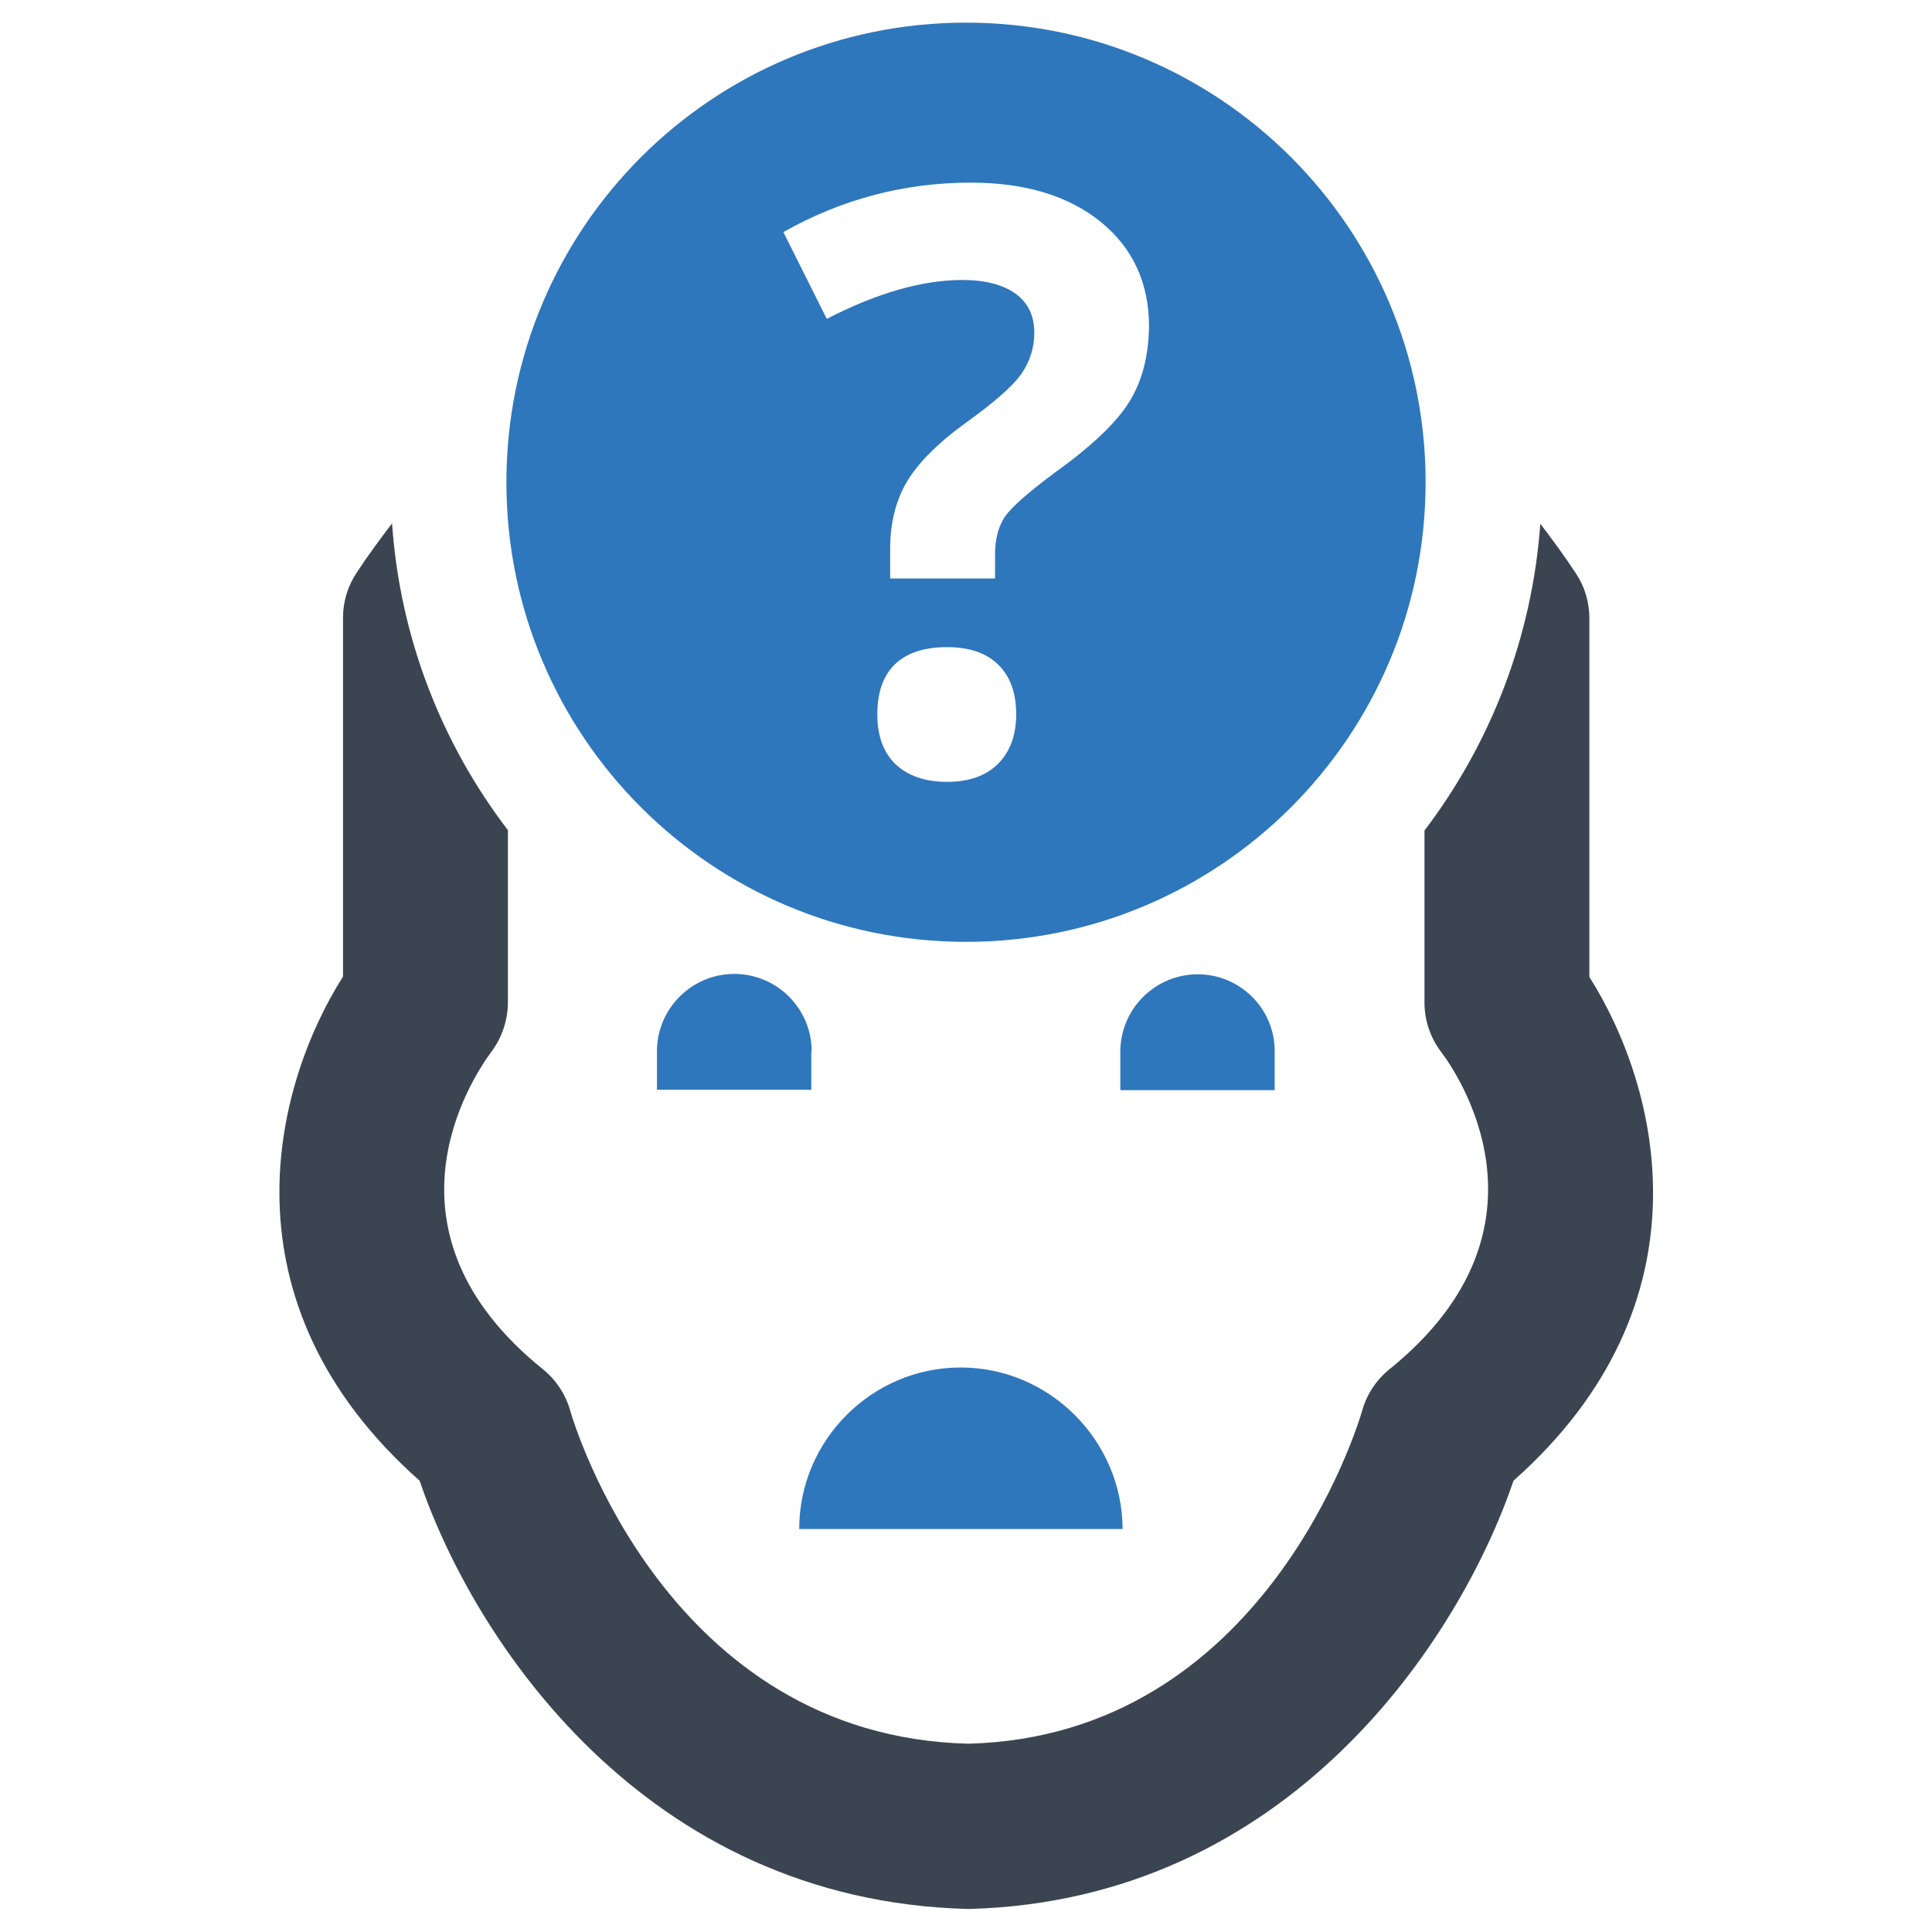
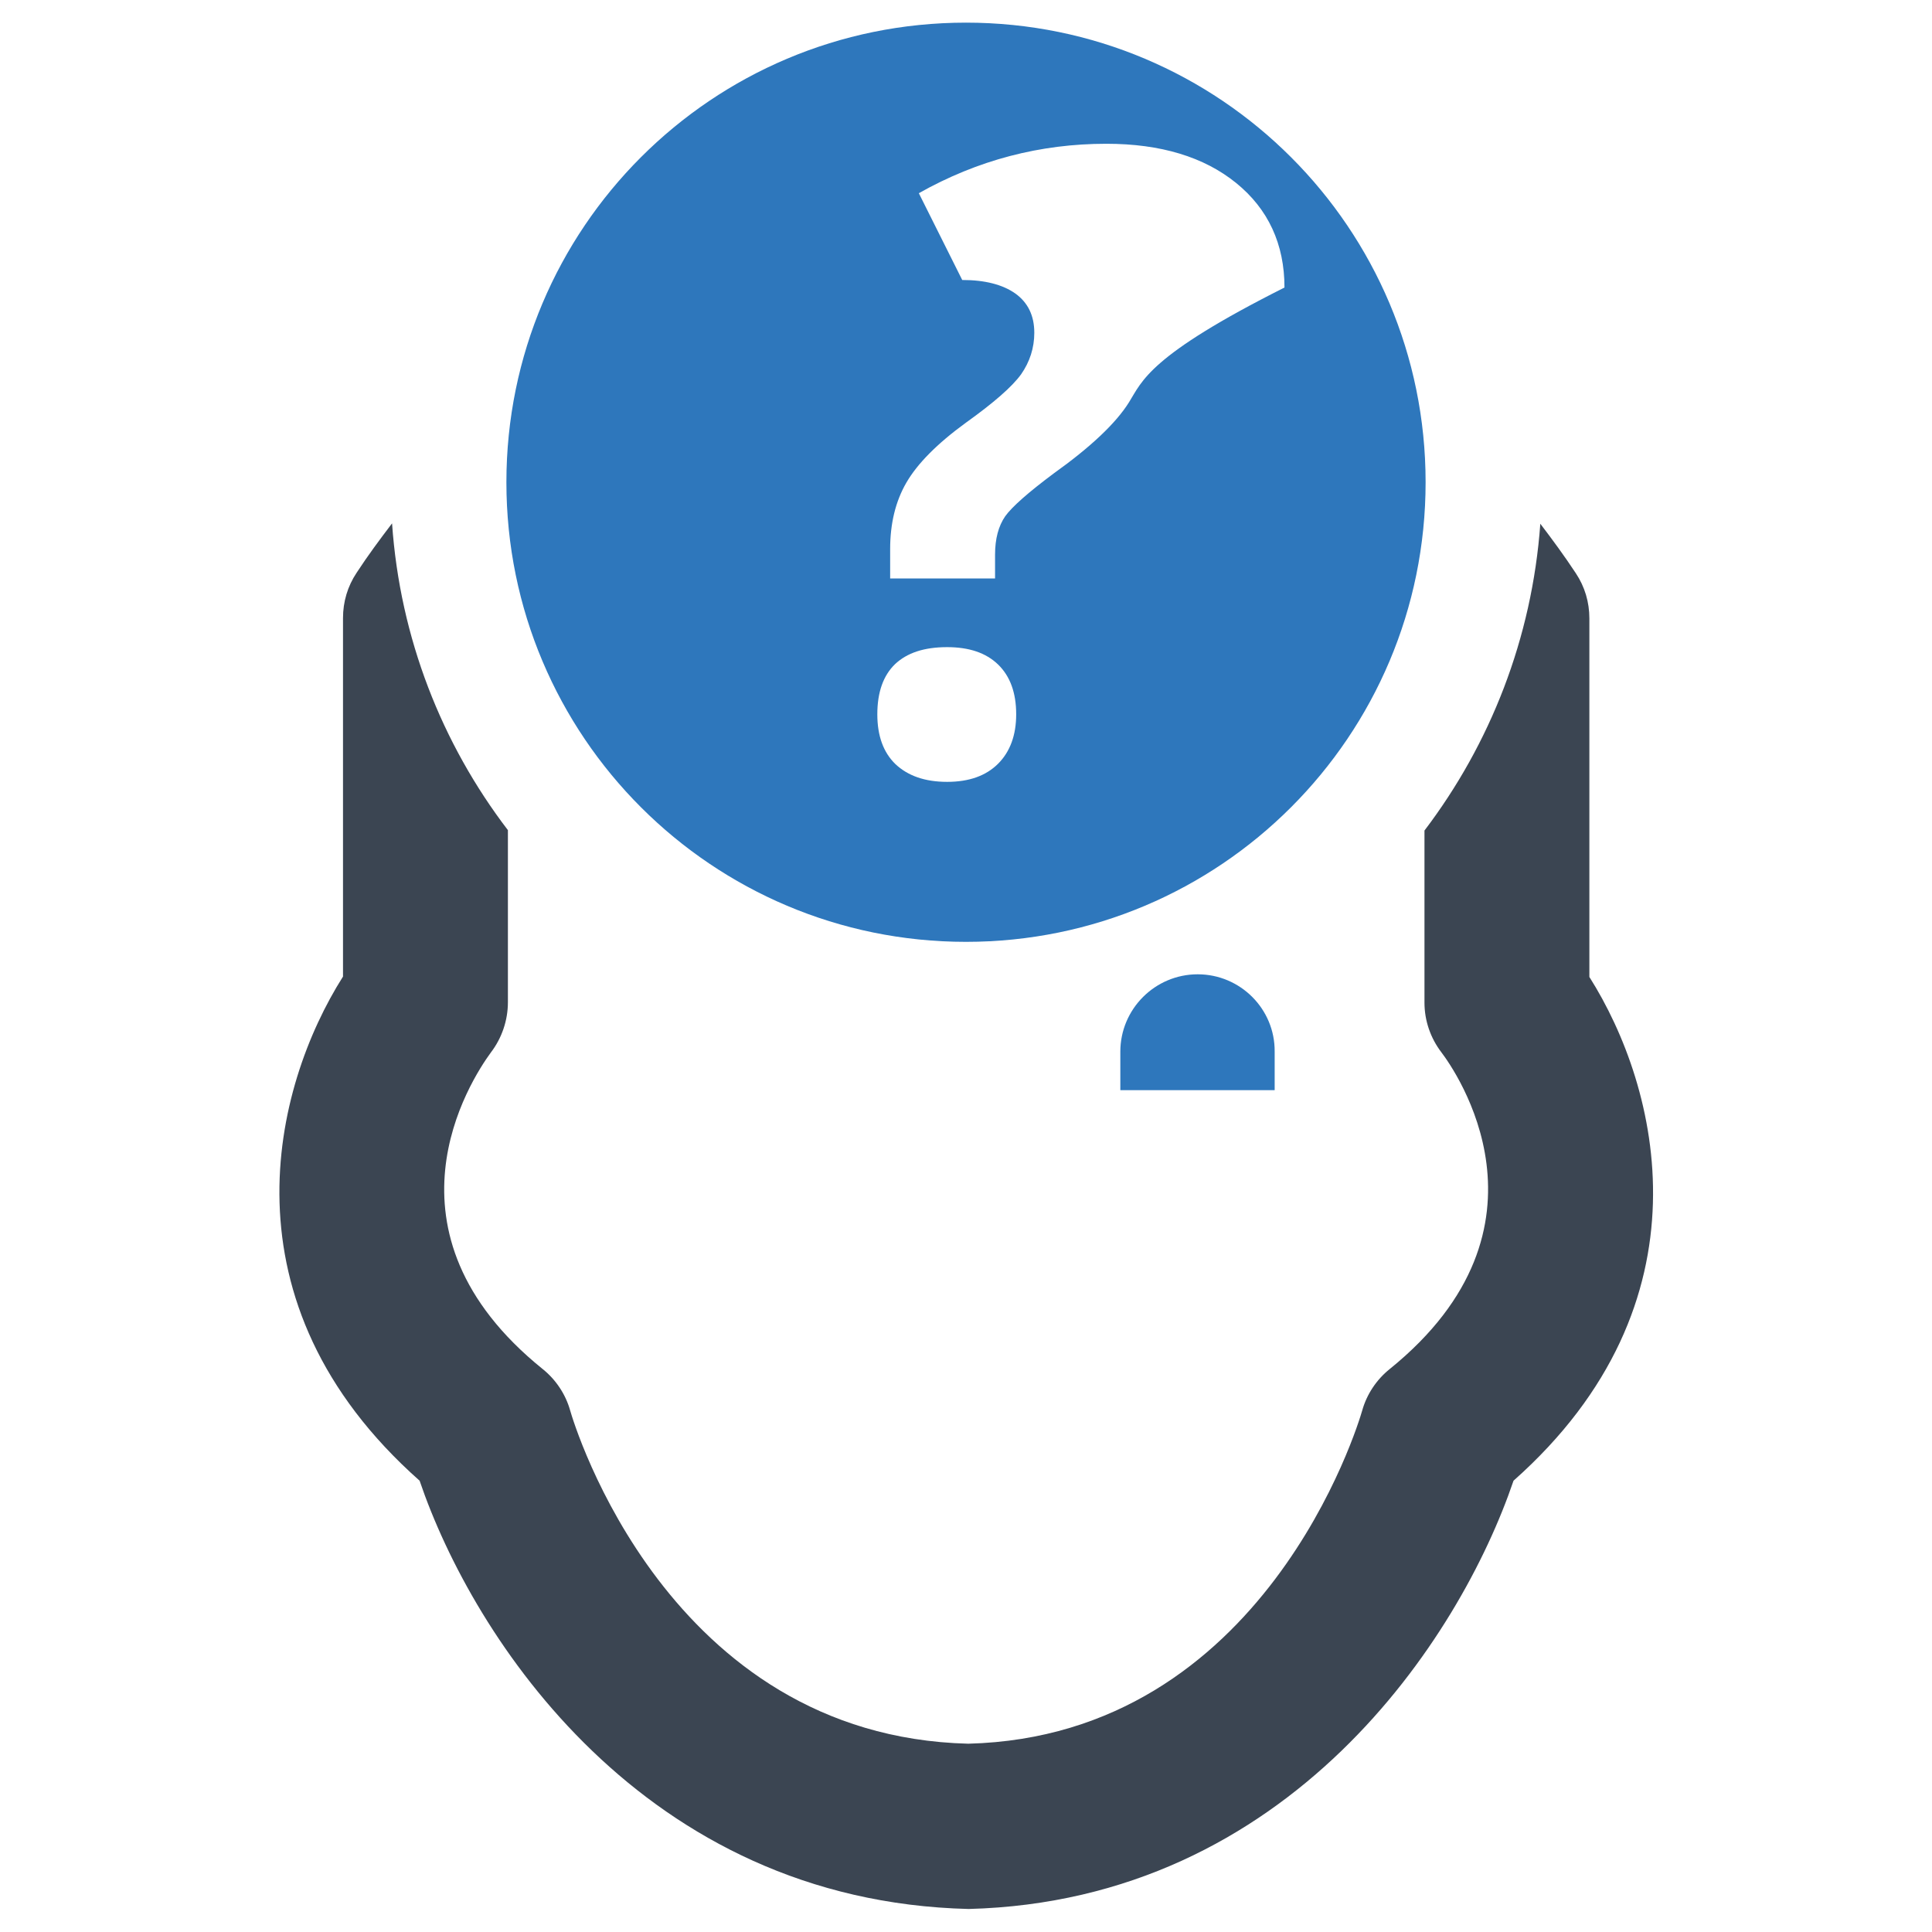
<svg xmlns="http://www.w3.org/2000/svg" version="1.1" id="Layer_1" x="0px" y="0px" viewBox="0 0 512 512" style="enable-background:new 0 0 512 512;" xml:space="preserve">
  <style type="text/css">
	.st0{fill:#2E77BC;}
	.st1{fill:#3B4552;}
</style>
  <g>
    <g>
-       <path class="st0" d="M215.1,278.6c0-11.3-9.2-20.5-20.5-20.5c-11.3,0-20.5,9.2-20.5,20.5v10.2h40.9V278.6z" />
      <path class="st0" d="M317.4,258.2c-11.3,0-20.5,9.2-20.5,20.5v10.2h40.9v-10.2C337.9,267.4,328.7,258.2,317.4,258.2z" />
-       <path class="st0" d="M254.6,362.4c-23.6,0-42.8,19.3-42.8,42.8h85.7C297.4,381.7,278.1,362.4,254.6,362.4z" />
    </g>
    <path class="st1" d="M421.2,258.9v-95c0-4.3-1.2-8.4-3.6-12c-3.1-4.7-6.2-8.9-9.4-13.1c-2.2,30.4-13.3,58.4-30.7,81.3v45.6   c0,4.8,1.6,9.4,4.5,13.2c3.5,4.6,32.9,46.2-13.7,83.9c-3.5,2.8-6.1,6.7-7.3,11c-1,3.5-25.8,86.3-104.4,88.3   c-79.7-2-104.5-84.8-105.5-88.3c-1.2-4.3-3.8-8.2-7.3-11c-45.1-36.4-19.2-76.4-13.7-83.9c2.9-3.8,4.5-8.5,4.5-13.3v-45.6   c-17.5-22.9-28.6-50.9-30.7-81.3c-3.2,4.2-6.4,8.5-9.4,13.1c-2.4,3.6-3.6,7.7-3.6,12v95c-18.5,29.2-33.1,86.3,20.3,133.6   c14.2,41.8,59.4,111.4,145.5,113.5c85.1-2.2,130.2-71.7,144.4-113.5C454.3,345.2,439.7,288.1,421.2,258.9z" />
-     <path class="st0" d="M256,6c-67.3,0-121.8,54.5-121.8,121.8S188.7,249.6,256,249.6c67.3,0,121.8-54.5,121.8-121.8S323.3,6,256,6z    M264.5,202.4c-3.2,3.2-7.7,4.8-13.5,4.8c-5.9,0-10.4-1.6-13.7-4.7c-3.2-3.1-4.8-7.5-4.8-13.2c0-5.9,1.6-10.3,4.7-13.3   c3.2-3,7.7-4.5,13.8-4.5c5.8,0,10.3,1.5,13.5,4.6c3.2,3.1,4.8,7.5,4.8,13.2C269.3,194.8,267.7,199.2,264.5,202.4z M299.2,106.6   c-3.5,5.6-10.2,11.9-20,18.9c-6.7,5-11,8.8-12.8,11.3c-1.8,2.6-2.7,6-2.7,10.2v6.3h-27.8v-7.8c0-6.7,1.4-12.6,4.3-17.6   s8.1-10.3,15.8-15.9c7.4-5.3,12.2-9.5,14.6-12.8c2.3-3.3,3.5-7,3.5-11c0-4.6-1.7-8-5-10.4c-3.4-2.4-8.1-3.6-14.1-3.6   c-10.5,0-22.5,3.4-35.9,10.3l-11.5-23c15.6-8.8,32.2-13.1,49.7-13.1c14.4,0,25.9,3.5,34.4,10.4s12.8,16.2,12.8,27.7   C304.4,94.3,302.7,101,299.2,106.6z" />
+     <path class="st0" d="M256,6c-67.3,0-121.8,54.5-121.8,121.8S188.7,249.6,256,249.6c67.3,0,121.8-54.5,121.8-121.8S323.3,6,256,6z    M264.5,202.4c-3.2,3.2-7.7,4.8-13.5,4.8c-5.9,0-10.4-1.6-13.7-4.7c-3.2-3.1-4.8-7.5-4.8-13.2c0-5.9,1.6-10.3,4.7-13.3   c3.2-3,7.7-4.5,13.8-4.5c5.8,0,10.3,1.5,13.5,4.6c3.2,3.1,4.8,7.5,4.8,13.2C269.3,194.8,267.7,199.2,264.5,202.4z M299.2,106.6   c-3.5,5.6-10.2,11.9-20,18.9c-6.7,5-11,8.8-12.8,11.3c-1.8,2.6-2.7,6-2.7,10.2v6.3h-27.8v-7.8c0-6.7,1.4-12.6,4.3-17.6   s8.1-10.3,15.8-15.9c7.4-5.3,12.2-9.5,14.6-12.8c2.3-3.3,3.5-7,3.5-11c0-4.6-1.7-8-5-10.4c-3.4-2.4-8.1-3.6-14.1-3.6   l-11.5-23c15.6-8.8,32.2-13.1,49.7-13.1c14.4,0,25.9,3.5,34.4,10.4s12.8,16.2,12.8,27.7   C304.4,94.3,302.7,101,299.2,106.6z" />
  </g>
</svg>